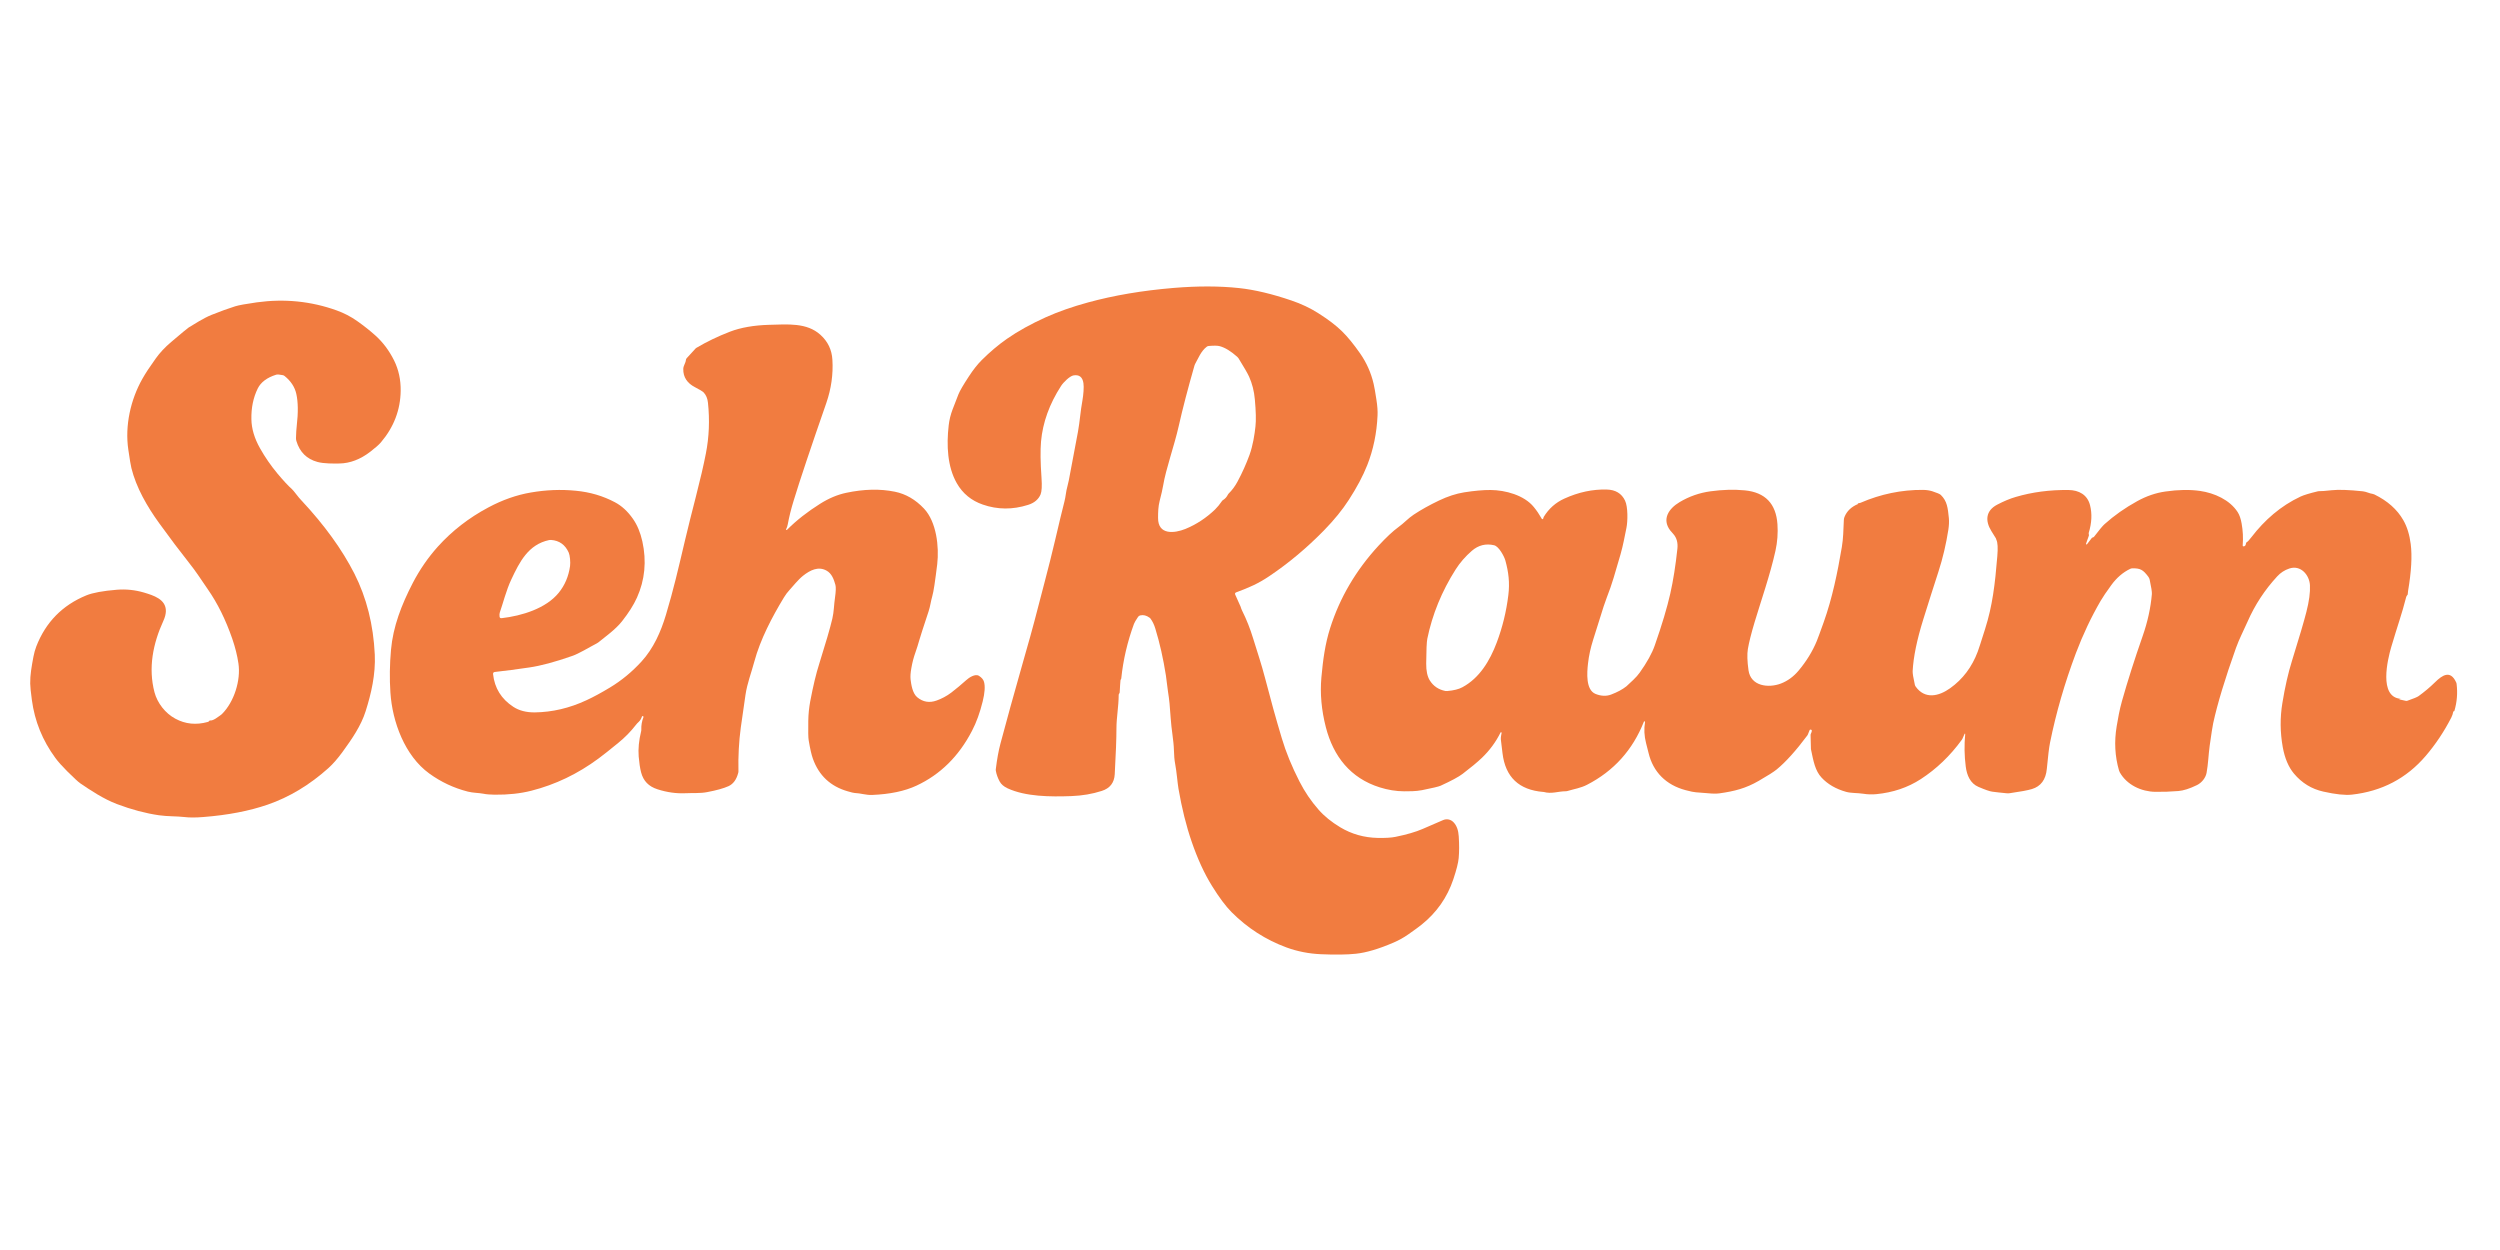
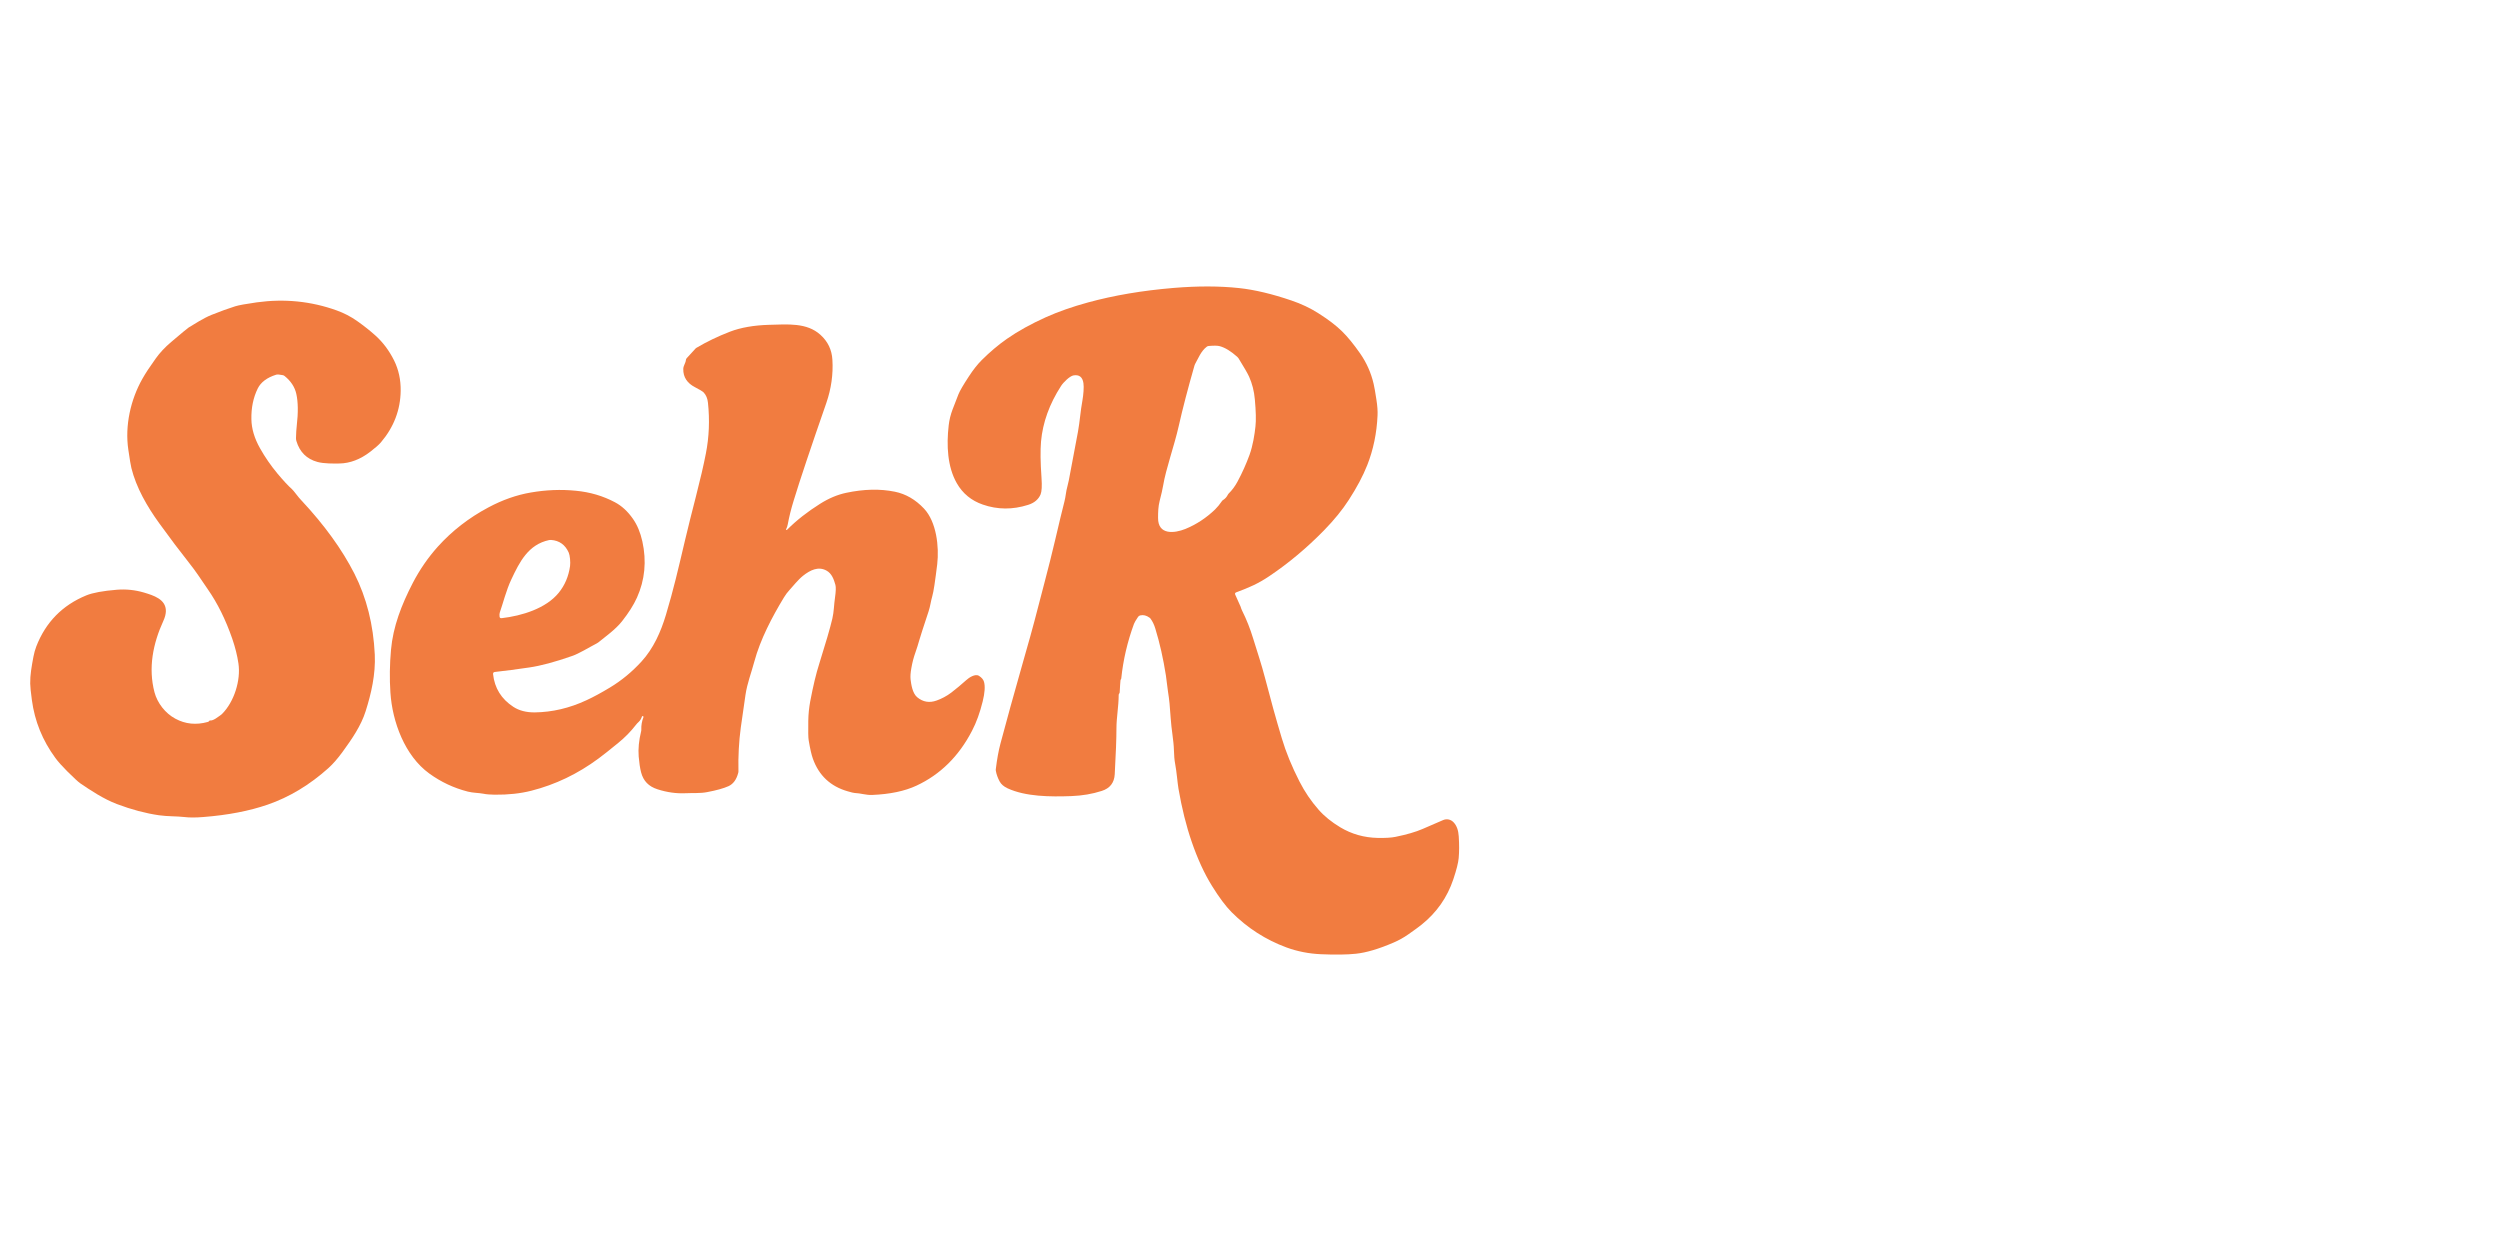
<svg xmlns="http://www.w3.org/2000/svg" version="1.0" preserveAspectRatio="xMidYMid meet" height="125" viewBox="0 0 187.5 93.75" zoomAndPan="magnify" width="250">
  <path fill-rule="nonzero" fill-opacity="1" d="M 93.055 45.531 C 93.078 45.613 93.113 45.703 93.16 45.801 C 93.492 46.465 93.766 47.16 93.988 47.891 C 94.309 48.938 94.602 49.785 94.883 50.867 C 95.281 52.406 95.695 53.906 96.133 55.363 C 96.445 56.41 96.887 57.492 97.461 58.613 C 97.852 59.379 98.328 60.082 98.887 60.719 C 99.316 61.211 99.863 61.652 100.52 62.047 C 101.375 62.559 102.312 62.824 103.34 62.844 C 103.906 62.855 104.344 62.828 104.652 62.766 C 105.496 62.594 106.176 62.398 106.695 62.172 C 107.469 61.836 107.984 61.613 108.238 61.504 C 108.516 61.387 108.824 61.453 109.039 61.695 C 109.258 61.938 109.379 62.281 109.406 62.727 C 109.445 63.34 109.445 63.879 109.402 64.352 C 109.371 64.703 109.238 65.234 109 65.945 C 108.543 67.309 107.75 68.441 106.625 69.344 C 106.402 69.523 106.066 69.77 105.617 70.082 C 105.277 70.32 104.914 70.523 104.523 70.691 C 103.418 71.168 102.473 71.449 101.691 71.531 C 101.012 71.602 100.137 71.613 99.062 71.566 C 98.168 71.527 97.312 71.359 96.496 71.062 C 94.934 70.488 93.555 69.602 92.363 68.406 C 91.926 67.965 91.438 67.312 90.898 66.441 C 90.328 65.523 89.82 64.422 89.379 63.137 C 88.965 61.938 88.637 60.613 88.387 59.16 C 88.309 58.703 88.254 57.906 88.137 57.289 C 88.082 57.016 88.055 56.664 88.043 56.234 C 88.031 55.59 87.848 54.656 87.801 53.855 C 87.754 53.062 87.688 52.402 87.602 51.887 C 87.527 51.422 87.508 51.066 87.445 50.672 C 87.246 49.398 86.98 48.219 86.648 47.141 C 86.562 46.852 86.441 46.605 86.293 46.402 C 86.273 46.371 86.246 46.348 86.219 46.328 C 85.984 46.156 85.75 46.098 85.516 46.156 C 85.449 46.172 85.395 46.207 85.355 46.266 C 85.188 46.512 85.086 46.688 85.047 46.793 C 84.559 48.125 84.238 49.488 84.094 50.891 C 84.09 50.914 84.082 50.938 84.066 50.957 C 84.051 50.973 84.039 50.988 84.039 51.004 C 84.023 51.117 84.004 51.426 83.977 51.93 C 83.973 51.961 83.957 52 83.926 52.043 C 83.91 52.066 83.902 52.09 83.902 52.121 C 83.898 52.996 83.734 53.824 83.734 54.609 C 83.734 55.375 83.691 56.527 83.605 58.07 C 83.57 58.707 83.246 59.125 82.629 59.32 C 81.926 59.547 81.168 59.676 80.355 59.707 C 78.758 59.766 76.926 59.75 75.57 59.125 C 75.285 58.992 75.086 58.82 74.973 58.609 C 74.828 58.34 74.734 58.074 74.688 57.809 C 74.68 57.762 74.68 57.715 74.688 57.668 C 74.777 56.93 74.895 56.293 75.035 55.766 C 75.477 54.105 76.031 52.09 76.707 49.719 C 77.16 48.145 77.449 47.094 77.586 46.57 C 78.066 44.684 78.664 42.535 79.133 40.516 C 79.441 39.199 79.672 38.234 79.832 37.617 C 79.934 37.23 79.941 36.875 80.055 36.48 C 80.09 36.359 80.125 36.207 80.16 36.031 C 80.453 34.5 80.68 33.281 80.848 32.379 C 80.992 31.586 81.027 30.867 81.184 30.023 C 81.254 29.633 81.305 29.031 81.258 28.738 C 81.191 28.277 80.941 28.082 80.508 28.156 C 80.234 28.203 79.754 28.672 79.578 28.949 C 78.707 30.297 78.207 31.684 78.078 33.105 C 78.02 33.77 78.031 34.676 78.113 35.832 C 78.156 36.449 78.133 36.863 78.043 37.082 C 77.883 37.457 77.57 37.723 77.102 37.867 C 75.945 38.234 74.812 38.227 73.711 37.844 C 72.852 37.547 72.199 37.012 71.758 36.238 C 71.055 35.004 70.98 33.41 71.152 31.902 C 71.199 31.488 71.297 31.094 71.441 30.715 C 71.711 30.012 71.859 29.633 71.883 29.574 C 71.988 29.312 72.25 28.863 72.668 28.227 C 72.992 27.73 73.312 27.324 73.633 27.004 C 74.246 26.395 74.875 25.863 75.523 25.41 C 76.348 24.836 77.32 24.297 78.445 23.789 C 79.371 23.375 80.426 23.004 81.598 22.684 C 83.539 22.152 85.684 21.789 88.027 21.594 C 89.836 21.445 91.469 21.449 92.926 21.605 C 94.098 21.73 95.406 22.043 96.863 22.539 C 97.59 22.785 98.262 23.102 98.875 23.492 C 99.621 23.965 100.211 24.414 100.652 24.848 C 101.07 25.258 101.523 25.812 102.012 26.512 C 102.492 27.203 102.832 27.965 103.023 28.793 C 103.078 29.02 103.145 29.41 103.23 29.965 C 103.305 30.445 103.332 30.84 103.316 31.152 C 103.258 32.484 103 33.727 102.543 34.887 C 102.227 35.688 101.766 36.555 101.16 37.492 C 100.68 38.238 100.059 39 99.301 39.777 C 98.008 41.098 96.637 42.246 95.18 43.223 C 94.348 43.781 93.684 44.066 92.723 44.422 C 92.629 44.457 92.605 44.516 92.645 44.605 L 93.051 45.512 C 93.055 45.52 93.055 45.523 93.055 45.531 Z M 91.715 37.512 C 91.879 37.414 92.008 37.273 92.098 37.086 C 92.105 37.066 92.121 37.047 92.137 37.031 C 92.406 36.766 92.629 36.465 92.812 36.125 C 93.168 35.461 93.469 34.789 93.715 34.113 C 93.969 33.41 94.098 32.57 94.16 31.98 C 94.211 31.523 94.195 30.844 94.113 29.949 C 94.059 29.336 93.914 28.77 93.684 28.254 C 93.57 28.004 93.305 27.543 92.891 26.875 C 92.863 26.832 92.828 26.793 92.793 26.762 C 92.32 26.34 91.887 26.074 91.488 25.965 C 91.324 25.918 91.043 25.914 90.645 25.949 C 90.594 25.953 90.551 25.973 90.512 26 C 90.066 26.336 89.871 26.883 89.629 27.305 C 89.609 27.34 89.594 27.375 89.586 27.414 C 89.09 29.145 88.695 30.66 88.402 31.965 C 88.062 33.465 87.441 35.168 87.234 36.422 C 87.191 36.68 87.105 37.062 86.973 37.574 C 86.867 37.984 86.855 38.414 86.855 38.848 C 86.848 40.141 88.078 40.004 88.902 39.672 C 89.723 39.336 90.465 38.848 91.129 38.211 C 91.297 38.047 91.48 37.828 91.672 37.547 C 91.684 37.531 91.695 37.52 91.715 37.512 Z M 91.715 37.512" fill="#f17c40" />
  <path fill-rule="nonzero" fill-opacity="1" d="M 15.754 54.035 C 16.004 54.07 16.344 53.766 16.543 53.637 C 16.578 53.613 16.609 53.586 16.641 53.559 C 17.562 52.648 18.07 51.016 17.883 49.762 C 17.797 49.168 17.641 48.551 17.422 47.91 C 16.926 46.477 16.312 45.234 15.574 44.18 C 15.426 43.969 15.199 43.633 14.887 43.172 C 14.684 42.871 14.438 42.539 14.152 42.176 C 13.523 41.387 12.785 40.406 11.938 39.238 C 11.02 37.969 10.215 36.559 9.855 35.105 C 9.809 34.918 9.73 34.461 9.625 33.73 C 9.355 31.918 9.801 29.969 10.672 28.422 C 10.91 28 11.246 27.488 11.68 26.887 C 11.988 26.453 12.375 26.043 12.84 25.648 C 13.625 24.98 14.066 24.617 14.152 24.562 C 14.551 24.32 15.266 23.859 15.852 23.621 C 16.539 23.348 17.133 23.129 17.637 22.973 C 17.895 22.891 18.438 22.793 19.262 22.676 C 21.332 22.391 23.328 22.59 25.25 23.281 C 25.797 23.477 26.309 23.742 26.785 24.078 C 27.285 24.43 27.738 24.789 28.148 25.156 C 28.719 25.668 29.188 26.293 29.559 27.039 C 29.898 27.727 30.062 28.484 30.051 29.312 C 30.031 30.75 29.535 32.039 28.566 33.18 C 28.418 33.355 28.152 33.586 27.773 33.879 C 27.027 34.453 26.258 34.746 25.465 34.762 C 25.012 34.77 24.293 34.777 23.816 34.648 C 23.008 34.43 22.477 33.906 22.23 33.078 C 22.207 33.008 22.199 32.934 22.199 32.859 C 22.207 32.488 22.227 32.172 22.258 31.914 C 22.371 30.938 22.359 30.145 22.223 29.539 C 22.109 29.027 21.816 28.582 21.348 28.203 C 21.309 28.168 21.262 28.148 21.211 28.137 C 20.961 28.086 20.797 28.074 20.715 28.102 C 20.027 28.316 19.566 28.664 19.332 29.133 C 18.996 29.816 18.836 30.586 18.855 31.449 C 18.867 32.152 19.082 32.879 19.504 33.625 C 19.871 34.281 20.309 34.914 20.812 35.52 C 21.254 36.047 21.613 36.434 21.898 36.688 C 21.961 36.746 22.082 36.891 22.262 37.125 C 22.375 37.273 22.492 37.414 22.621 37.547 C 24.332 39.379 25.652 41.203 26.578 43.02 C 27.492 44.824 28.004 46.848 28.109 49.094 C 28.176 50.578 27.844 52.012 27.422 53.344 C 27.078 54.434 26.395 55.426 25.695 56.387 C 25.328 56.891 24.977 57.293 24.641 57.598 C 23.227 58.867 21.703 59.785 20.074 60.348 C 18.703 60.82 17.094 61.133 15.246 61.277 C 14.672 61.324 14.195 61.324 13.824 61.277 C 13.262 61.211 12.574 61.238 11.926 61.145 C 10.926 61 9.875 60.723 8.77 60.305 C 7.762 59.922 6.77 59.262 6.016 58.746 C 5.859 58.637 5.535 58.336 5.039 57.844 C 4.656 57.461 4.363 57.133 4.156 56.852 C 3.188 55.535 2.602 54.086 2.391 52.504 C 2.312 51.922 2.27 51.512 2.266 51.27 C 2.254 50.629 2.371 49.984 2.508 49.25 C 2.559 48.984 2.629 48.73 2.719 48.492 C 3.422 46.672 4.676 45.391 6.477 44.652 C 6.957 44.457 7.719 44.316 8.766 44.23 C 9.457 44.176 10.133 44.246 10.797 44.441 C 11.496 44.652 12.457 44.938 12.441 45.84 C 12.434 46.062 12.375 46.297 12.258 46.551 C 11.461 48.293 11.113 50.102 11.586 51.918 C 11.797 52.719 12.391 53.496 13.152 53.902 C 13.906 54.309 14.711 54.387 15.578 54.148 C 15.637 54.133 15.676 54.105 15.691 54.074 C 15.703 54.047 15.723 54.035 15.754 54.035 Z M 15.754 54.035" fill="#f17c40" />
  <path fill-rule="nonzero" fill-opacity="1" d="M 48.262 53.777 C 48.273 53.754 48.266 53.734 48.238 53.727 L 48.18 53.707 C 48.168 53.703 48.164 53.707 48.156 53.715 C 48.094 53.902 48.012 54.039 47.918 54.125 C 47.828 54.207 47.746 54.293 47.676 54.387 C 47.309 54.863 46.871 55.309 46.363 55.723 C 45.719 56.25 45.23 56.637 44.891 56.887 C 43.336 58.039 41.652 58.848 39.848 59.305 C 39.035 59.512 38.121 59.613 37.105 59.602 C 36.754 59.598 36.465 59.574 36.238 59.527 C 35.867 59.457 35.496 59.473 35.09 59.371 C 34.039 59.102 33.078 58.652 32.199 58.016 C 30.363 56.688 29.426 54.145 29.281 51.945 C 29.211 50.898 29.227 49.832 29.324 48.742 C 29.48 46.992 30.113 45.355 30.961 43.719 C 31.477 42.727 32.102 41.82 32.836 41 C 33.906 39.812 35.172 38.832 36.633 38.055 C 37.68 37.496 38.738 37.121 39.812 36.938 C 40.945 36.742 42.07 36.695 43.184 36.805 C 44.25 36.906 45.23 37.195 46.125 37.672 C 46.633 37.941 47.082 38.355 47.469 38.91 C 47.793 39.371 48.027 39.934 48.176 40.602 C 48.504 42.09 48.367 43.496 47.773 44.82 C 47.523 45.375 47.148 45.965 46.652 46.594 C 46.168 47.211 45.402 47.75 44.875 48.18 C 44.84 48.207 44.801 48.23 44.758 48.254 C 44.094 48.598 43.457 49.012 42.871 49.211 C 41.621 49.648 40.562 49.934 39.703 50.059 C 38.746 50.199 37.879 50.316 37.109 50.398 C 37.016 50.41 36.973 50.465 36.98 50.559 C 37.094 51.609 37.602 52.426 38.5 53.012 C 38.938 53.297 39.469 53.434 40.102 53.43 C 41.418 53.414 42.715 53.109 43.988 52.516 C 44.516 52.273 45.094 51.957 45.73 51.574 C 46.609 51.047 47.402 50.391 48.113 49.613 C 49.012 48.629 49.562 47.391 49.945 46.113 C 50.523 44.184 50.855 42.734 51.375 40.527 C 51.621 39.5 51.887 38.418 52.184 37.277 C 52.523 35.953 52.777 34.863 52.941 34.012 C 53.184 32.773 53.234 31.508 53.098 30.211 C 53.066 29.883 52.953 29.621 52.77 29.43 C 52.695 29.355 52.477 29.223 52.109 29.031 C 51.566 28.75 51.227 28.305 51.246 27.66 C 51.25 27.438 51.426 27.211 51.441 27.012 C 51.445 26.953 51.465 26.902 51.504 26.863 L 52.184 26.121 C 52.195 26.109 52.211 26.098 52.227 26.09 C 53.004 25.629 53.84 25.227 54.73 24.883 C 55.562 24.559 56.574 24.395 57.645 24.363 C 59.098 24.324 60.508 24.188 61.531 25.109 C 62.086 25.609 62.387 26.234 62.43 26.984 C 62.496 28.07 62.344 29.148 61.973 30.227 C 60.812 33.566 59.996 36 59.531 37.527 C 59.332 38.168 59.184 38.77 59.082 39.324 C 59.059 39.457 59.016 39.582 58.957 39.695 C 58.949 39.715 58.953 39.73 58.969 39.742 C 58.988 39.754 59.004 39.754 59.02 39.742 C 59.738 39.023 60.566 38.375 61.5 37.789 C 62.16 37.371 62.816 37.098 63.465 36.961 C 64.789 36.68 66.008 36.652 67.117 36.879 C 67.938 37.047 68.664 37.469 69.301 38.145 C 70.238 39.141 70.441 41.004 70.293 42.305 C 70.223 42.887 70.152 43.41 70.082 43.887 C 70.023 44.273 69.969 44.551 69.918 44.727 C 69.809 45.098 69.773 45.461 69.648 45.84 C 69.238 47.074 69.004 47.809 68.938 48.043 C 68.859 48.328 68.766 48.621 68.66 48.926 C 68.527 49.297 68.422 49.691 68.352 50.105 C 68.289 50.453 68.27 50.738 68.293 50.953 C 68.34 51.34 68.434 51.988 68.781 52.285 C 69.215 52.652 69.707 52.738 70.258 52.535 C 70.59 52.418 71.008 52.207 71.352 51.941 C 71.734 51.648 72.105 51.336 72.461 51.016 C 72.672 50.82 73.141 50.512 73.422 50.688 C 73.629 50.82 73.754 50.969 73.801 51.141 C 73.895 51.477 73.859 51.965 73.703 52.602 C 73.496 53.445 73.23 54.184 72.898 54.816 C 71.91 56.723 70.52 58.094 68.73 58.926 C 67.848 59.336 66.742 59.566 65.418 59.621 C 64.949 59.641 64.539 59.488 64.094 59.473 C 64.023 59.469 63.852 59.43 63.578 59.348 C 62.285 58.977 61.414 58.16 60.965 56.898 C 60.863 56.617 60.758 56.16 60.652 55.527 C 60.617 55.332 60.609 54.848 60.621 54.062 C 60.629 53.562 60.68 53.074 60.766 52.605 C 60.984 51.453 61.207 50.52 61.438 49.801 C 61.93 48.23 62.262 47.098 62.426 46.395 C 62.551 45.863 62.543 45.371 62.625 44.824 C 62.691 44.359 62.703 44.039 62.656 43.867 C 62.539 43.449 62.383 43.008 61.984 42.793 C 61.371 42.457 60.766 42.758 60.23 43.18 C 59.848 43.484 59.477 43.965 59.227 44.234 C 59.062 44.41 58.922 44.598 58.797 44.805 C 57.914 46.258 57.023 47.953 56.574 49.621 C 56.344 50.484 56.043 51.227 55.91 52.125 C 55.777 53.008 55.66 53.82 55.559 54.57 C 55.418 55.621 55.359 56.711 55.383 57.836 C 55.387 57.879 55.379 57.922 55.367 57.965 C 55.238 58.465 54.996 58.797 54.641 58.961 C 54.277 59.125 53.742 59.277 53.027 59.41 C 52.523 59.508 52.016 59.465 51.402 59.492 C 50.723 59.523 50.027 59.426 49.32 59.199 C 48.645 58.984 48.254 58.574 48.082 57.926 C 48 57.605 47.941 57.211 47.902 56.742 C 47.855 56.156 47.918 55.531 48.082 54.859 C 48.094 54.812 48.102 54.766 48.098 54.719 C 48.086 54.402 48.141 54.09 48.262 53.777 Z M 37.465 46.23 C 37.473 46.332 37.523 46.375 37.625 46.363 C 39.141 46.188 40.945 45.637 41.902 44.461 C 42.363 43.895 42.645 43.227 42.754 42.457 C 42.793 42.168 42.746 41.648 42.656 41.449 C 42.395 40.859 41.949 40.539 41.328 40.496 C 41.281 40.492 41.234 40.496 41.188 40.504 C 39.621 40.836 38.969 42.141 38.352 43.453 C 37.965 44.266 37.711 45.301 37.484 45.941 C 37.461 46.008 37.453 46.105 37.465 46.23 Z M 37.465 46.23" fill="#f17c40" />
-   <path fill-rule="nonzero" fill-opacity="1" d="M 180.043 52.418 L 179.98 52.418 C 179.965 52.414 179.957 52.422 179.953 52.438 C 179.953 52.453 179.961 52.461 179.977 52.461 L 180.43 52.562 C 180.473 52.574 180.516 52.57 180.555 52.555 C 181.012 52.398 181.293 52.281 181.395 52.207 C 181.809 51.906 182.23 51.562 182.633 51.164 C 183.164 50.641 183.777 50.223 184.211 51.176 C 184.23 51.215 184.242 51.258 184.246 51.301 C 184.328 51.988 184.273 52.645 184.09 53.277 C 184.082 53.316 184.07 53.336 184.062 53.336 C 184.055 53.34 184.043 53.344 184.027 53.348 C 184.004 53.355 183.992 53.371 183.988 53.398 C 183.969 53.527 183.922 53.668 183.848 53.816 C 183.309 54.867 182.672 55.824 181.93 56.691 C 180.484 58.383 178.633 59.348 176.387 59.598 C 175.883 59.652 175.172 59.578 174.254 59.371 C 173.371 59.176 172.637 58.723 172.047 58.02 C 171.637 57.527 171.359 56.871 171.207 56.039 C 171.008 54.93 170.996 53.82 171.18 52.719 C 171.375 51.523 171.613 50.48 171.891 49.586 C 172.445 47.809 172.805 46.578 172.977 45.902 C 173.184 45.098 173.273 44.43 173.246 43.898 C 173.211 43.121 172.547 42.348 171.695 42.641 C 171.34 42.758 171.039 42.957 170.789 43.23 C 169.859 44.238 169.117 45.367 168.57 46.617 C 168.246 47.348 167.953 47.891 167.699 48.594 C 166.875 50.902 166.305 52.789 165.988 54.246 C 165.938 54.492 165.848 55.051 165.727 55.926 C 165.629 56.645 165.617 57.305 165.492 57.969 C 165.422 58.336 165.137 58.703 164.77 58.883 C 164.227 59.148 163.762 59.297 163.375 59.328 C 162.789 59.375 162.215 59.395 161.648 59.387 C 160.594 59.371 159.52 58.871 158.984 57.926 C 158.961 57.883 158.941 57.836 158.926 57.785 C 158.617 56.723 158.559 55.617 158.75 54.477 C 158.836 53.957 158.961 53.238 159.145 52.59 C 159.574 51.066 160.094 49.441 160.699 47.707 C 161.07 46.648 161.301 45.598 161.391 44.551 C 161.402 44.402 161.348 44.047 161.227 43.48 C 161.207 43.395 161.172 43.316 161.117 43.246 C 160.738 42.746 160.539 42.609 159.91 42.625 C 159.863 42.629 159.816 42.641 159.773 42.66 C 159.223 42.922 158.746 43.332 158.344 43.887 C 157.98 44.383 157.719 44.773 157.551 45.059 C 156.84 46.281 156.223 47.586 155.695 48.98 C 154.852 51.227 154.203 53.465 153.754 55.691 C 153.68 56.051 153.602 56.707 153.512 57.66 C 153.438 58.473 153.062 58.98 152.391 59.18 C 152.086 59.273 151.535 59.375 150.742 59.488 C 150.664 59.5 150.586 59.504 150.508 59.496 C 150.059 59.453 149.695 59.414 149.418 59.375 C 149.227 59.352 148.883 59.23 148.383 59.016 C 147.781 58.762 147.512 58.156 147.43 57.484 C 147.328 56.691 147.312 55.883 147.391 55.051 C 147.391 55.039 147.387 55.027 147.371 55.023 C 147.359 55.02 147.348 55.027 147.344 55.039 L 147.188 55.395 C 147.172 55.426 147.156 55.453 147.141 55.477 C 146.266 56.684 145.238 57.668 144.059 58.434 C 143.082 59.066 141.973 59.441 140.719 59.562 C 140.391 59.594 140.066 59.582 139.746 59.531 C 139.297 59.461 138.836 59.496 138.453 59.387 C 137.688 59.172 137.078 58.816 136.617 58.32 C 136.133 57.801 136.008 57.09 135.824 56.203 C 135.82 56.195 135.82 56.188 135.82 56.18 L 135.793 55.133 C 135.793 55.094 135.801 55.059 135.816 55.027 C 135.859 54.938 135.883 54.867 135.887 54.809 C 135.887 54.758 135.863 54.73 135.816 54.719 C 135.77 54.711 135.734 54.727 135.715 54.773 L 135.594 55.078 C 135.582 55.105 135.57 55.129 135.555 55.152 C 134.703 56.293 133.938 57.145 133.254 57.707 C 133.035 57.887 132.586 58.172 131.902 58.566 C 130.938 59.125 130.078 59.344 128.969 59.5 C 128.75 59.531 128.457 59.531 128.082 59.492 C 127.867 59.473 127.57 59.449 127.191 59.422 C 127.043 59.414 126.785 59.359 126.418 59.262 C 124.961 58.875 123.984 57.906 123.641 56.469 C 123.605 56.328 123.543 56.078 123.453 55.727 C 123.316 55.191 123.289 54.664 123.379 54.148 C 123.379 54.125 123.371 54.109 123.348 54.102 C 123.32 54.094 123.305 54.105 123.293 54.125 C 122.453 56.25 121.031 57.828 119.027 58.859 C 118.551 59.105 118.055 59.176 117.578 59.32 C 117.527 59.336 117.477 59.344 117.426 59.344 C 116.844 59.348 116.375 59.562 115.781 59.398 C 115.766 59.395 115.754 59.395 115.738 59.395 C 113.922 59.246 112.902 58.281 112.688 56.492 C 112.605 55.801 112.562 55.453 112.562 55.449 C 112.559 55.359 112.566 55.27 112.582 55.18 L 112.621 54.969 C 112.625 54.941 112.613 54.926 112.59 54.918 C 112.566 54.91 112.551 54.918 112.539 54.941 C 112.191 55.645 111.727 56.277 111.141 56.84 C 110.793 57.172 110.312 57.57 109.691 58.043 C 109.398 58.266 108.848 58.562 108.043 58.93 C 107.91 58.992 107.449 59.102 106.652 59.262 C 106.184 59.355 105.652 59.348 105.301 59.348 C 104.699 59.344 104.094 59.246 103.477 59.051 C 101.285 58.363 100.004 56.727 99.441 54.551 C 99.109 53.258 98.996 52.008 99.105 50.801 C 99.227 49.465 99.383 48.305 99.758 47.117 C 100.48 44.836 101.691 42.773 103.387 40.93 C 103.969 40.301 104.465 39.836 104.879 39.535 C 105.297 39.238 105.598 38.883 106.023 38.602 C 106.582 38.23 107.215 37.879 107.926 37.539 C 108.574 37.23 109.203 37.023 109.809 36.926 C 110.578 36.805 111.242 36.746 111.793 36.75 C 112.895 36.758 114.312 37.133 115.039 38.031 C 115.254 38.293 115.449 38.582 115.625 38.895 C 115.66 38.953 115.695 38.957 115.738 38.898 C 115.75 38.879 115.762 38.852 115.762 38.816 C 115.766 38.801 115.77 38.781 115.781 38.766 C 116.16 38.148 116.676 37.688 117.328 37.395 C 118.383 36.914 119.441 36.688 120.504 36.715 C 121.164 36.73 121.621 37.008 121.879 37.547 C 122.105 38.02 122.082 39.105 121.984 39.586 C 121.844 40.254 121.742 40.871 121.539 41.578 C 121.117 43.012 120.93 43.746 120.504 44.828 C 120.387 45.125 120.195 45.699 119.938 46.547 C 119.723 47.238 119.574 47.715 119.488 47.977 C 119.297 48.578 119.164 49.18 119.098 49.781 C 119.027 50.438 118.914 51.746 119.672 52.047 C 120.086 52.211 120.473 52.227 120.828 52.094 C 121.297 51.918 121.68 51.711 121.977 51.477 C 122.031 51.434 122.203 51.27 122.5 50.988 C 122.695 50.801 122.855 50.621 122.977 50.449 C 123.523 49.684 123.902 49 124.113 48.391 C 124.652 46.852 125.035 45.562 125.27 44.527 C 125.496 43.523 125.672 42.395 125.805 41.148 C 125.852 40.699 125.75 40.332 125.496 40.047 C 125.352 39.887 125.273 39.797 125.262 39.777 C 124.625 38.93 125.16 38.141 125.969 37.66 C 126.688 37.23 127.461 36.961 128.285 36.848 C 129.195 36.723 130.055 36.699 130.863 36.777 C 132.387 36.926 133.203 37.773 133.309 39.316 C 133.355 39.984 133.305 40.648 133.16 41.309 C 132.758 43.125 132.062 45.102 131.594 46.668 C 131.344 47.504 131.176 48.172 131.09 48.676 C 131.027 49.059 131.043 49.59 131.137 50.266 C 131.305 51.477 132.645 51.617 133.566 51.266 C 134.066 51.074 134.508 50.754 134.887 50.305 C 135.484 49.594 135.938 48.852 136.258 48.078 C 136.344 47.867 136.516 47.398 136.777 46.668 C 137.418 44.871 137.812 42.961 138.137 41.035 C 138.254 40.328 138.246 39.828 138.289 38.988 C 138.293 38.914 138.309 38.844 138.336 38.773 C 138.512 38.332 138.852 38.008 139.359 37.797 C 139.371 37.793 139.375 37.785 139.375 37.773 C 139.375 37.762 139.367 37.758 139.359 37.754 L 139.32 37.742 C 139.316 37.738 139.316 37.738 139.316 37.734 C 139.32 37.73 139.32 37.73 139.324 37.73 L 139.387 37.734 C 139.441 37.738 139.492 37.73 139.543 37.707 C 141.055 37.055 142.617 36.73 144.227 36.742 C 144.488 36.746 144.719 36.781 144.922 36.844 C 145.277 36.961 145.492 37.051 145.562 37.121 C 146.039 37.586 146.086 38.098 146.164 38.848 C 146.188 39.102 146.176 39.391 146.129 39.715 C 145.957 40.812 145.711 41.867 145.383 42.875 C 145.004 44.043 144.625 45.234 144.246 46.453 C 143.77 47.98 143.504 49.273 143.449 50.328 C 143.441 50.492 143.496 50.836 143.613 51.355 C 143.625 51.41 143.648 51.457 143.68 51.5 C 144.367 52.457 145.402 52.234 146.266 51.613 C 147.211 50.938 147.898 50.023 148.328 48.879 C 148.383 48.742 148.566 48.176 148.879 47.184 C 149.438 45.426 149.625 43.828 149.797 41.73 C 149.852 41.102 149.828 40.688 149.73 40.488 C 149.715 40.453 149.699 40.414 149.691 40.375 C 149.688 40.363 149.574 40.18 149.352 39.828 C 148.879 39.066 148.918 38.305 149.793 37.848 C 150.285 37.59 150.746 37.398 151.184 37.27 C 152.422 36.906 153.738 36.734 155.133 36.75 C 155.922 36.758 156.559 37.109 156.754 37.895 C 156.914 38.531 156.883 39.219 156.656 39.961 C 156.652 39.98 156.648 39.996 156.652 40.016 L 156.668 40.113 C 156.672 40.141 156.672 40.164 156.66 40.188 L 156.453 40.777 C 156.445 40.801 156.453 40.82 156.473 40.832 C 156.496 40.84 156.512 40.836 156.527 40.816 L 156.871 40.367 C 156.891 40.34 156.918 40.32 156.949 40.312 C 157 40.301 157.035 40.281 157.055 40.254 C 157.445 39.742 157.707 39.43 157.844 39.309 C 158.562 38.664 159.379 38.09 160.293 37.586 C 160.98 37.207 161.684 36.965 162.41 36.863 C 163.375 36.723 164.242 36.711 165.008 36.82 C 166.086 36.977 167.234 37.492 167.824 38.406 C 167.961 38.617 168.059 38.902 168.121 39.258 C 168.219 39.793 168.246 40.34 168.203 40.898 C 168.199 40.957 168.227 40.984 168.281 40.977 C 168.379 40.969 168.434 40.895 168.449 40.754 C 168.453 40.711 168.473 40.684 168.508 40.664 C 168.578 40.629 168.699 40.496 168.875 40.266 C 169.836 39.016 171.047 37.941 172.543 37.242 C 172.785 37.129 173.223 36.996 173.855 36.844 C 173.887 36.836 173.922 36.832 173.957 36.836 C 174.082 36.844 174.391 36.82 174.887 36.766 C 175.395 36.711 176.172 36.738 177.215 36.848 C 177.473 36.875 177.699 37.008 177.953 37.043 C 177.996 37.051 178.035 37.062 178.074 37.082 C 179.062 37.562 179.789 38.207 180.25 39.016 C 180.531 39.504 180.715 40.102 180.805 40.812 C 180.918 41.699 180.852 42.867 180.605 44.324 C 180.59 44.426 180.582 44.488 180.586 44.516 C 180.594 44.566 180.578 44.609 180.535 44.648 C 180.504 44.68 180.48 44.727 180.461 44.789 C 180.148 46.031 179.809 46.945 179.344 48.523 C 179.074 49.449 178.387 52.273 180.043 52.41 C 180.047 52.41 180.047 52.41 180.047 52.414 C 180.047 52.418 180.047 52.418 180.043 52.418 Z M 112.062 40.895 C 111.438 40.746 110.879 40.887 110.387 41.312 C 109.906 41.73 109.5 42.195 109.172 42.711 C 108.133 44.348 107.422 46.082 107.047 47.91 C 107 48.145 106.973 48.762 106.965 49.766 C 106.961 50.316 107.051 50.738 107.234 51.031 C 107.504 51.461 107.895 51.723 108.406 51.824 C 108.449 51.832 108.496 51.832 108.543 51.828 C 109.031 51.785 109.41 51.691 109.68 51.543 C 110.961 50.855 111.738 49.566 112.258 48.184 C 112.688 47.039 112.977 45.859 113.125 44.637 C 113.242 43.707 113.141 42.891 112.898 42.023 C 112.812 41.727 112.422 40.984 112.062 40.895 Z M 112.062 40.895" fill="#f17c40" />
</svg>